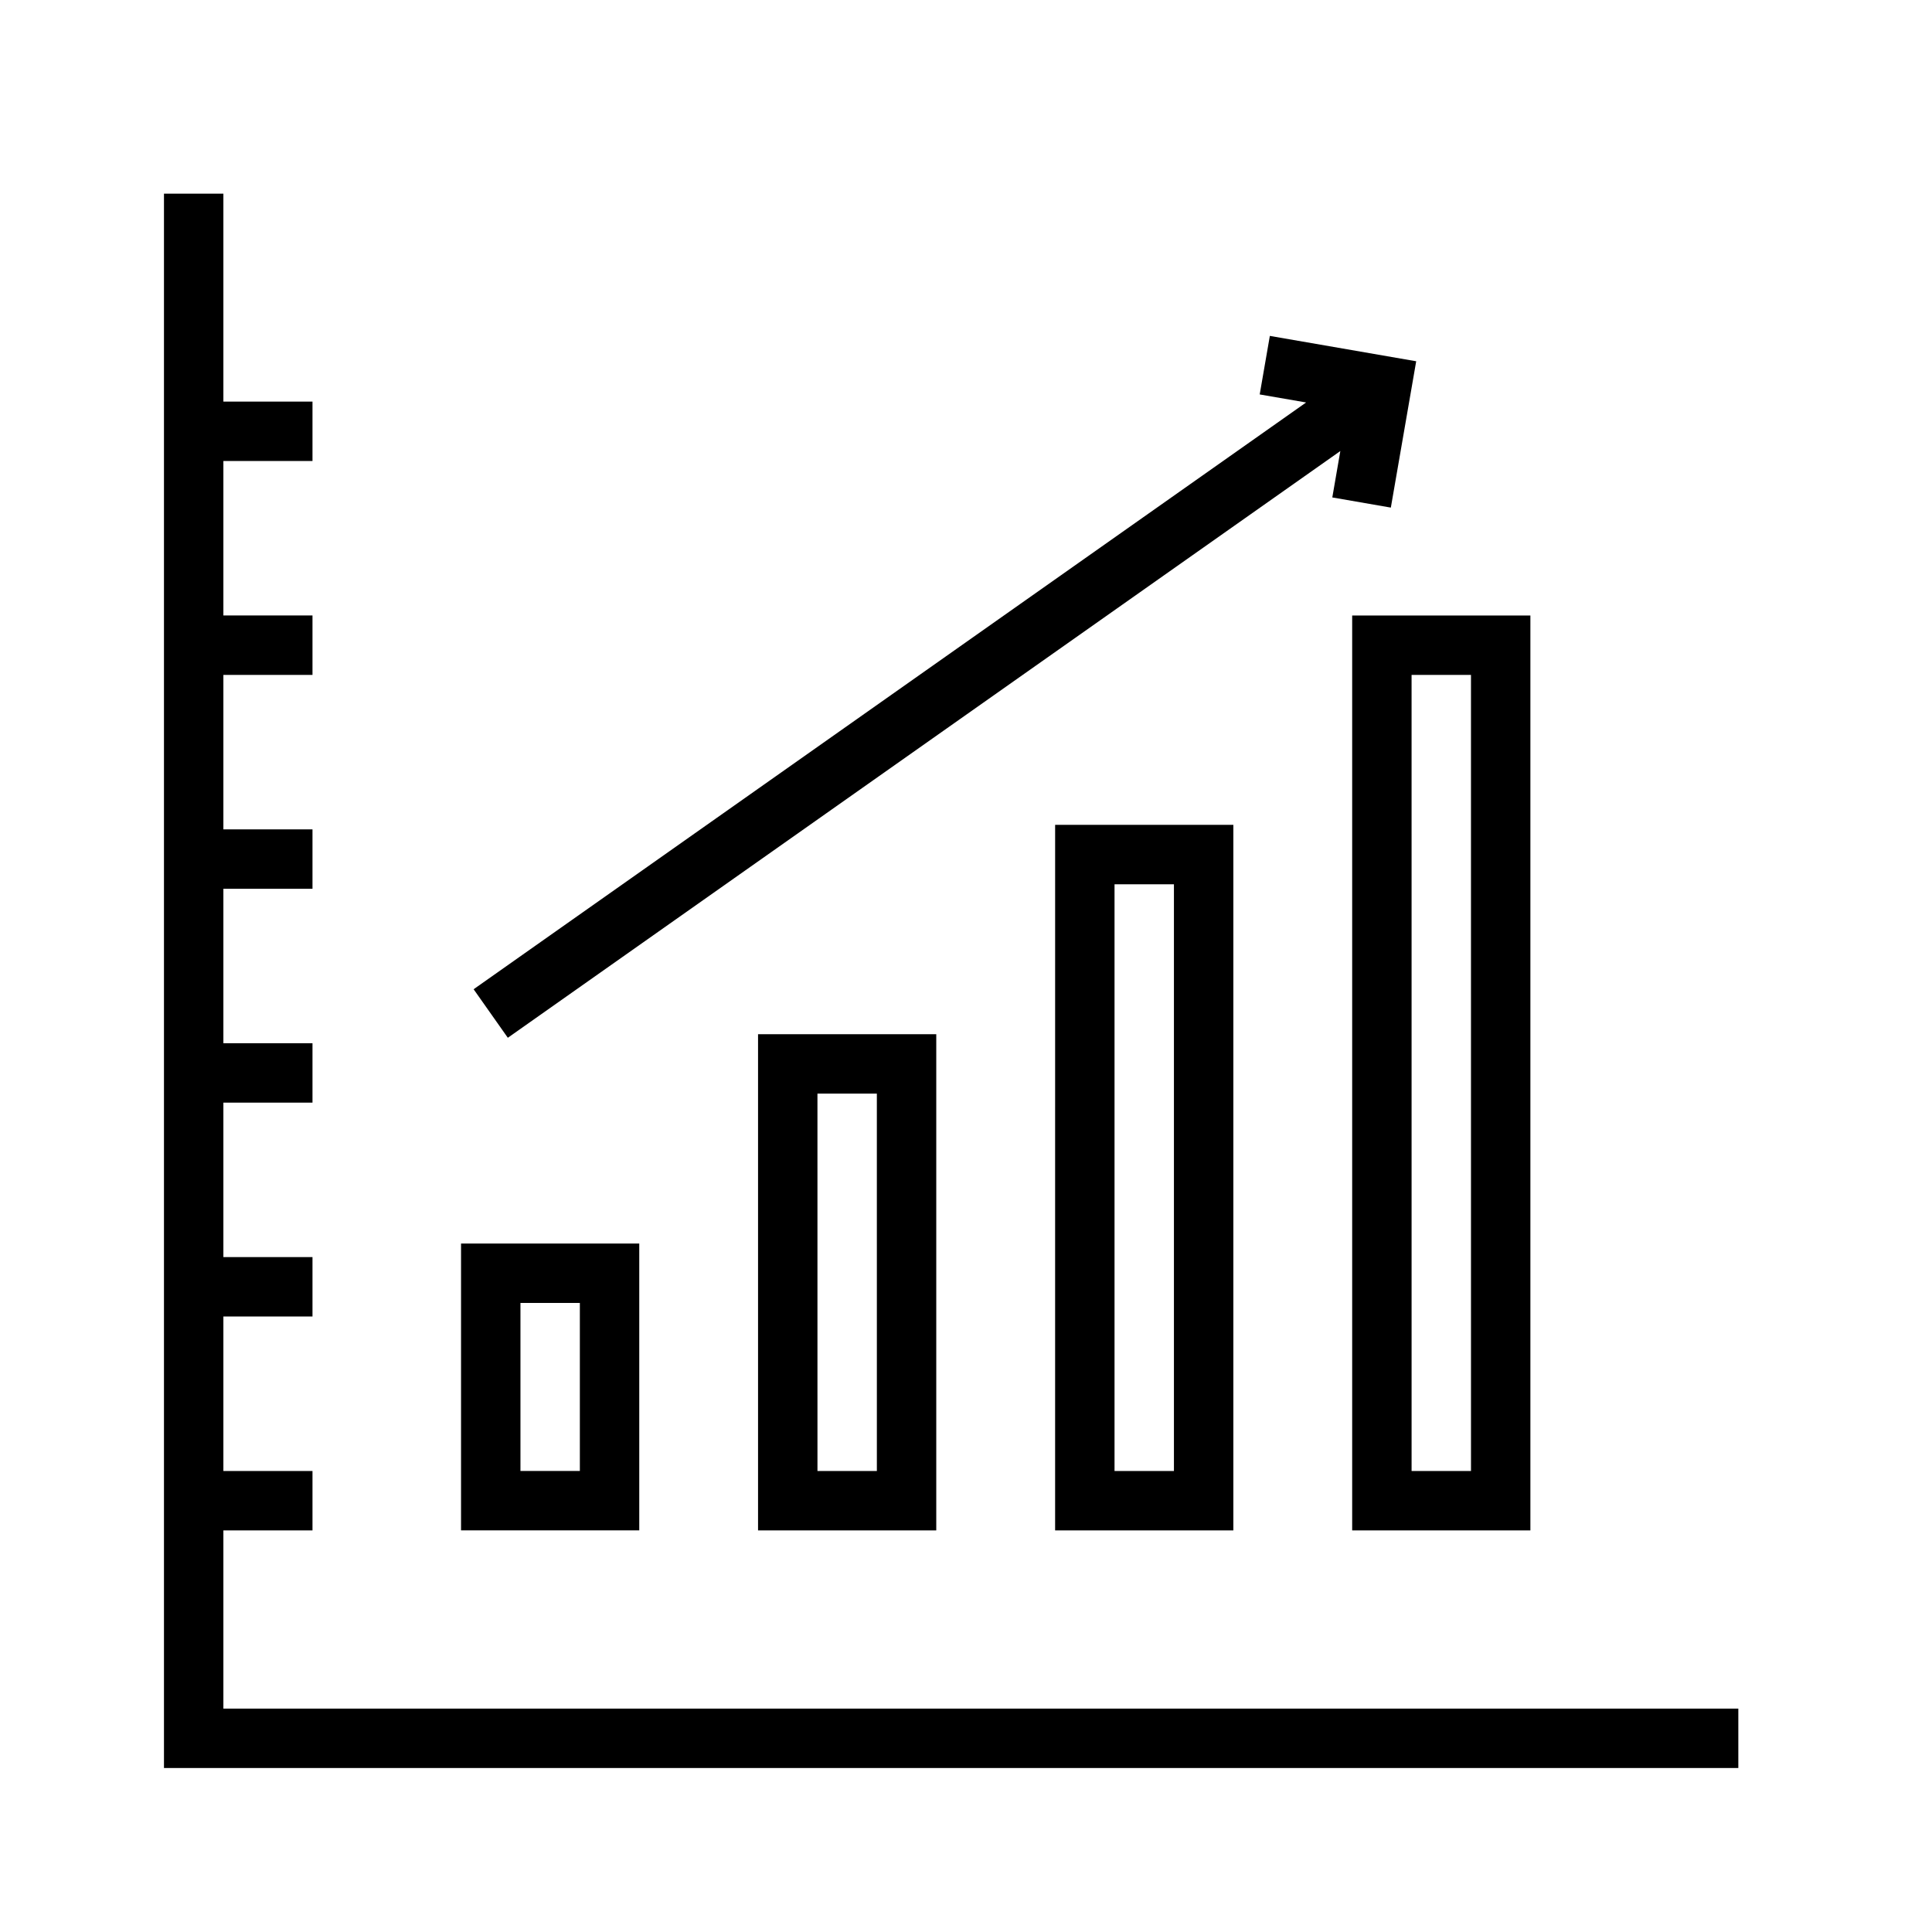
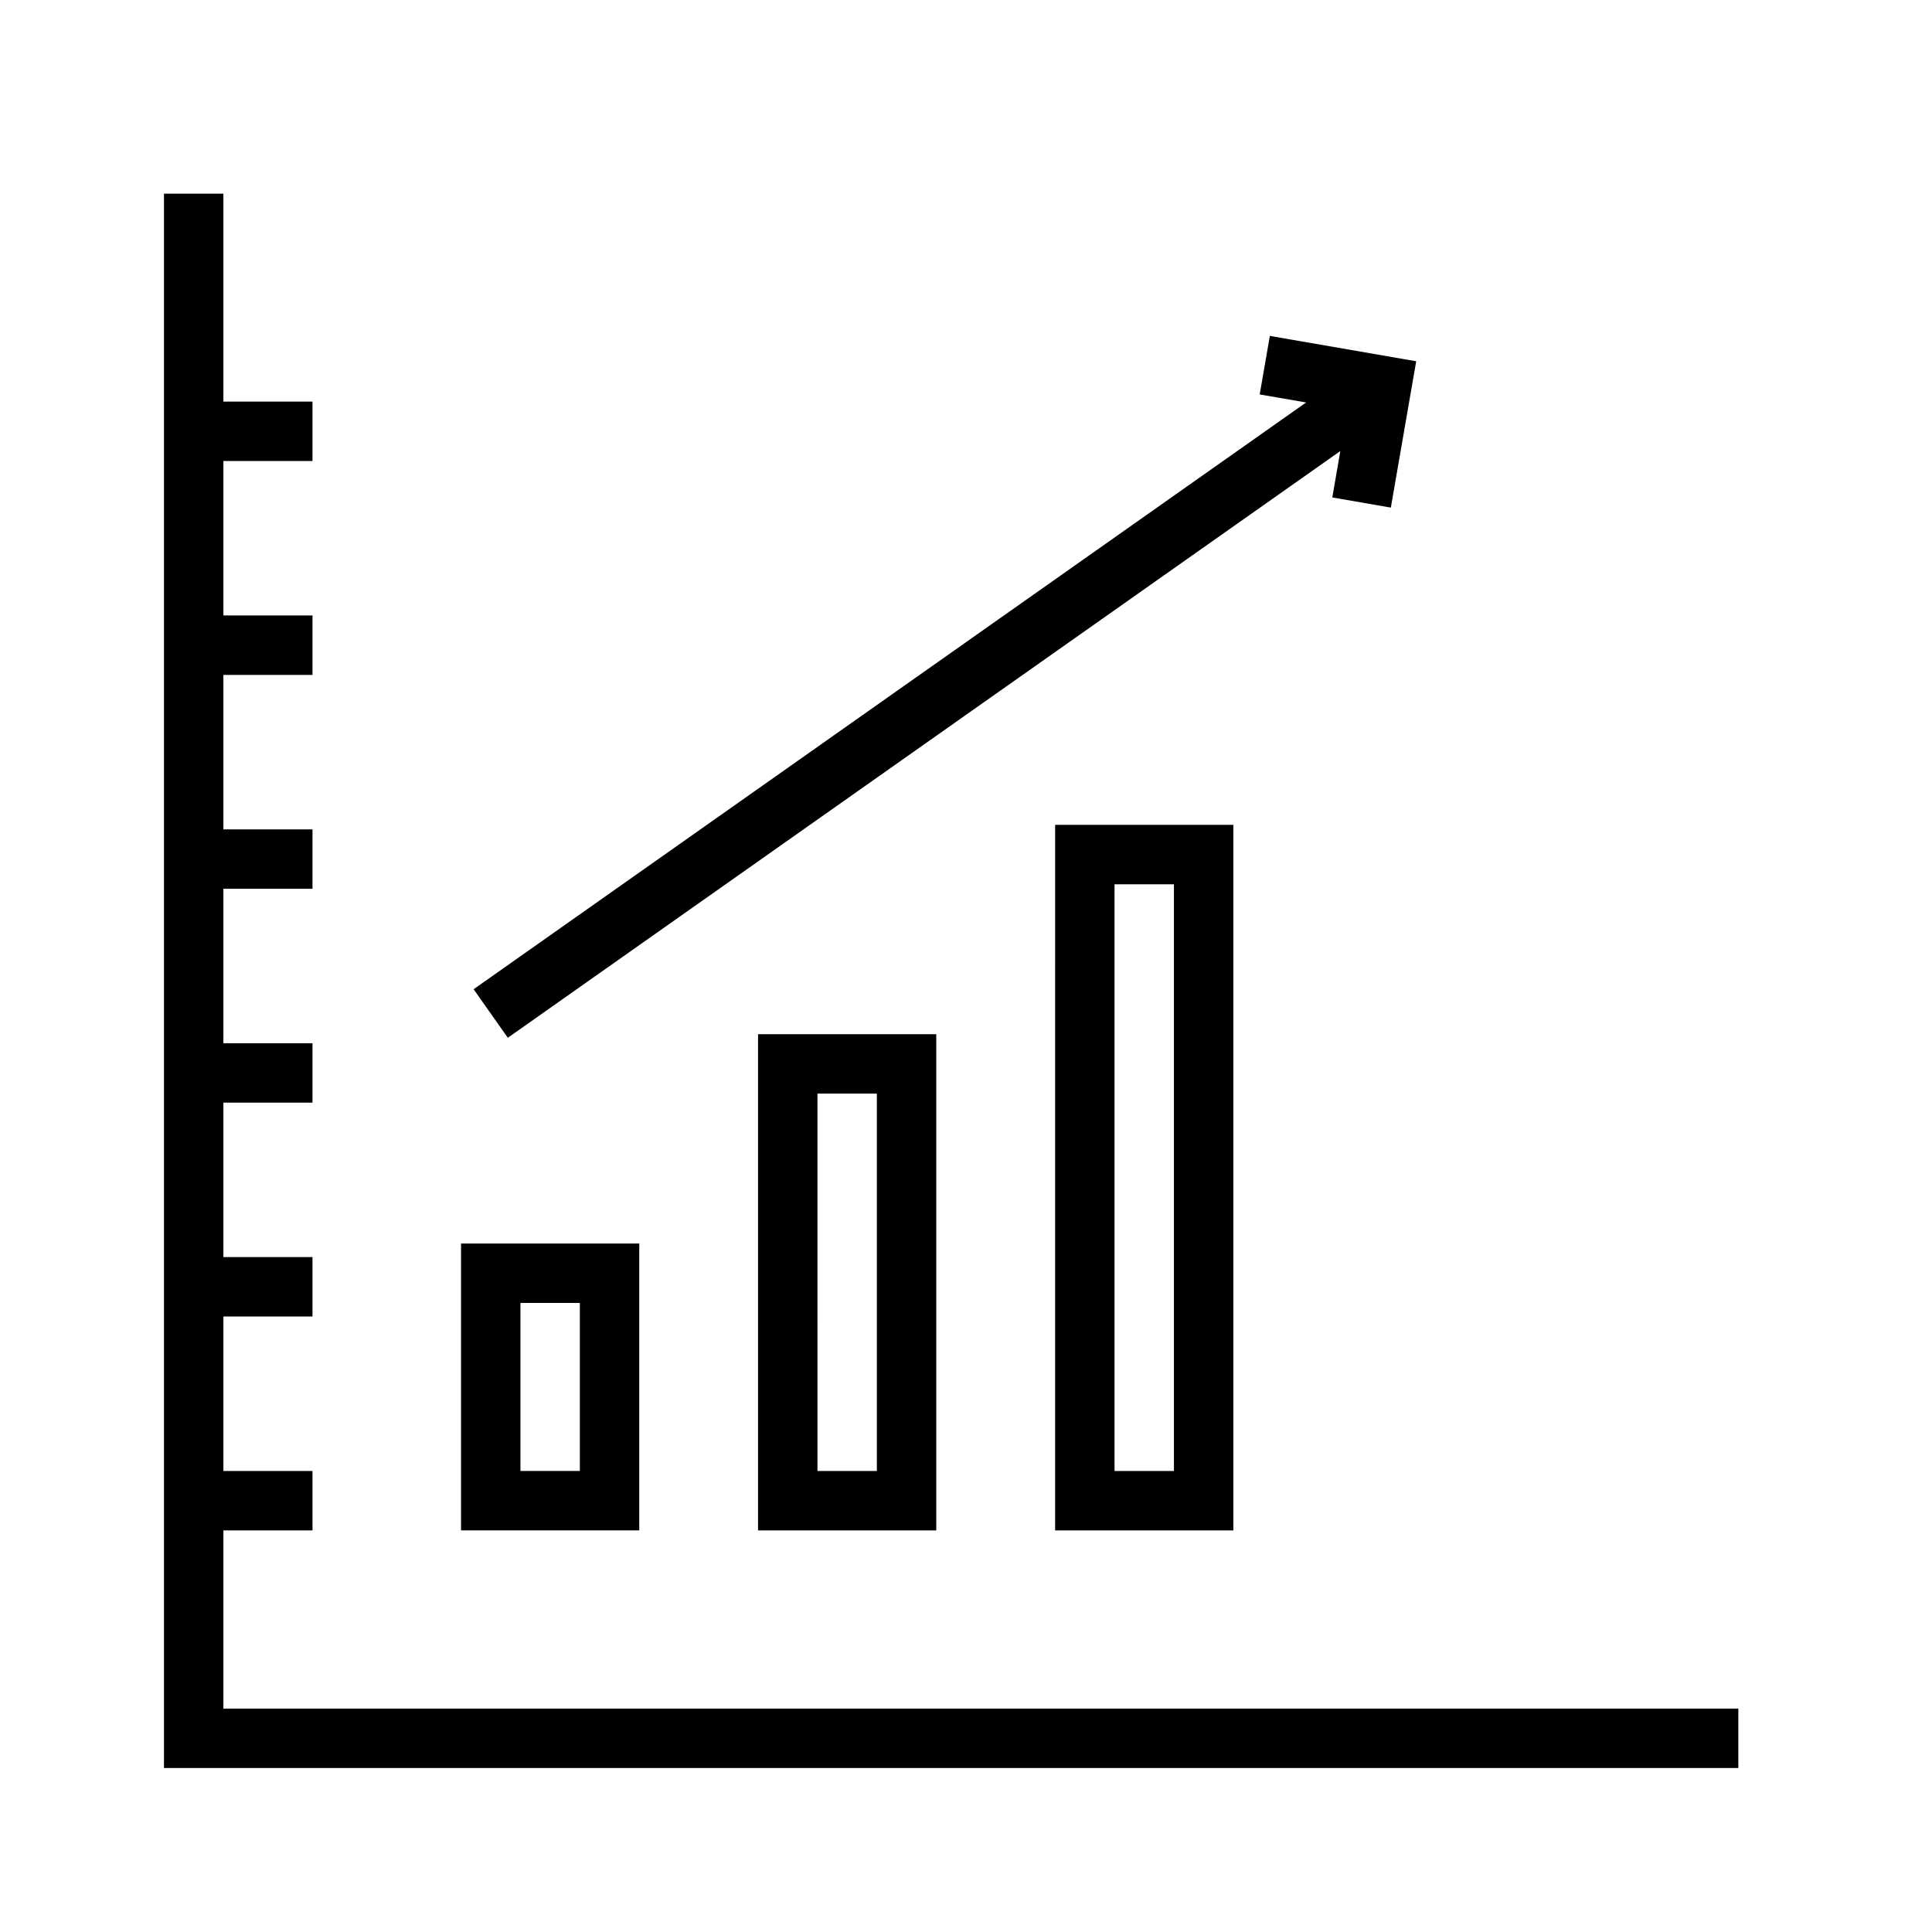
<svg xmlns="http://www.w3.org/2000/svg" fill="#000000" width="800px" height="800px" version="1.1" viewBox="144 144 512 512">
  <g>
    <path d="m203.2 596.8v-47.234h23.613v-15.742h-23.613v-40.938h23.613v-15.742h-23.613v-40.938h23.613v-15.746h-23.613v-40.926h23.613v-15.746h-23.613v-40.934h23.613v-15.746h-23.613v-40.934h23.613v-15.746h-23.613v-55.105h-15.746v417.22h417.22v-15.742z" />
    <path d="m313.41 473.55h-47.23v76.012h47.23zm-15.742 60.27h-15.742v-44.527h15.742z" />
-     <path d="m392.12 549.57v-131.5h-47.23v131.5zm-31.488-115.75h15.742l0.004 100.01h-15.742z" />
+     <path d="m392.12 549.57v-131.5h-47.23v131.5zm-31.488-115.75h15.742l0.004 100.01h-15.742" />
    <path d="m470.85 549.57v-186.98h-47.23l-0.004 186.98zm-31.488-171.23h15.742v155.49h-15.742z" />
-     <path d="m502.34 549.57h47.23v-242.46h-47.23zm15.742-226.71h15.742l0.004 210.97h-15.742z" />
    <path d="m278.58 419.02 220.62-155.49-2.125 12.297 15.512 2.691 6.719-38.781-38.785-6.719-2.688 15.512 12.301 2.129-220.62 155.5z" />
  </g>
</svg>